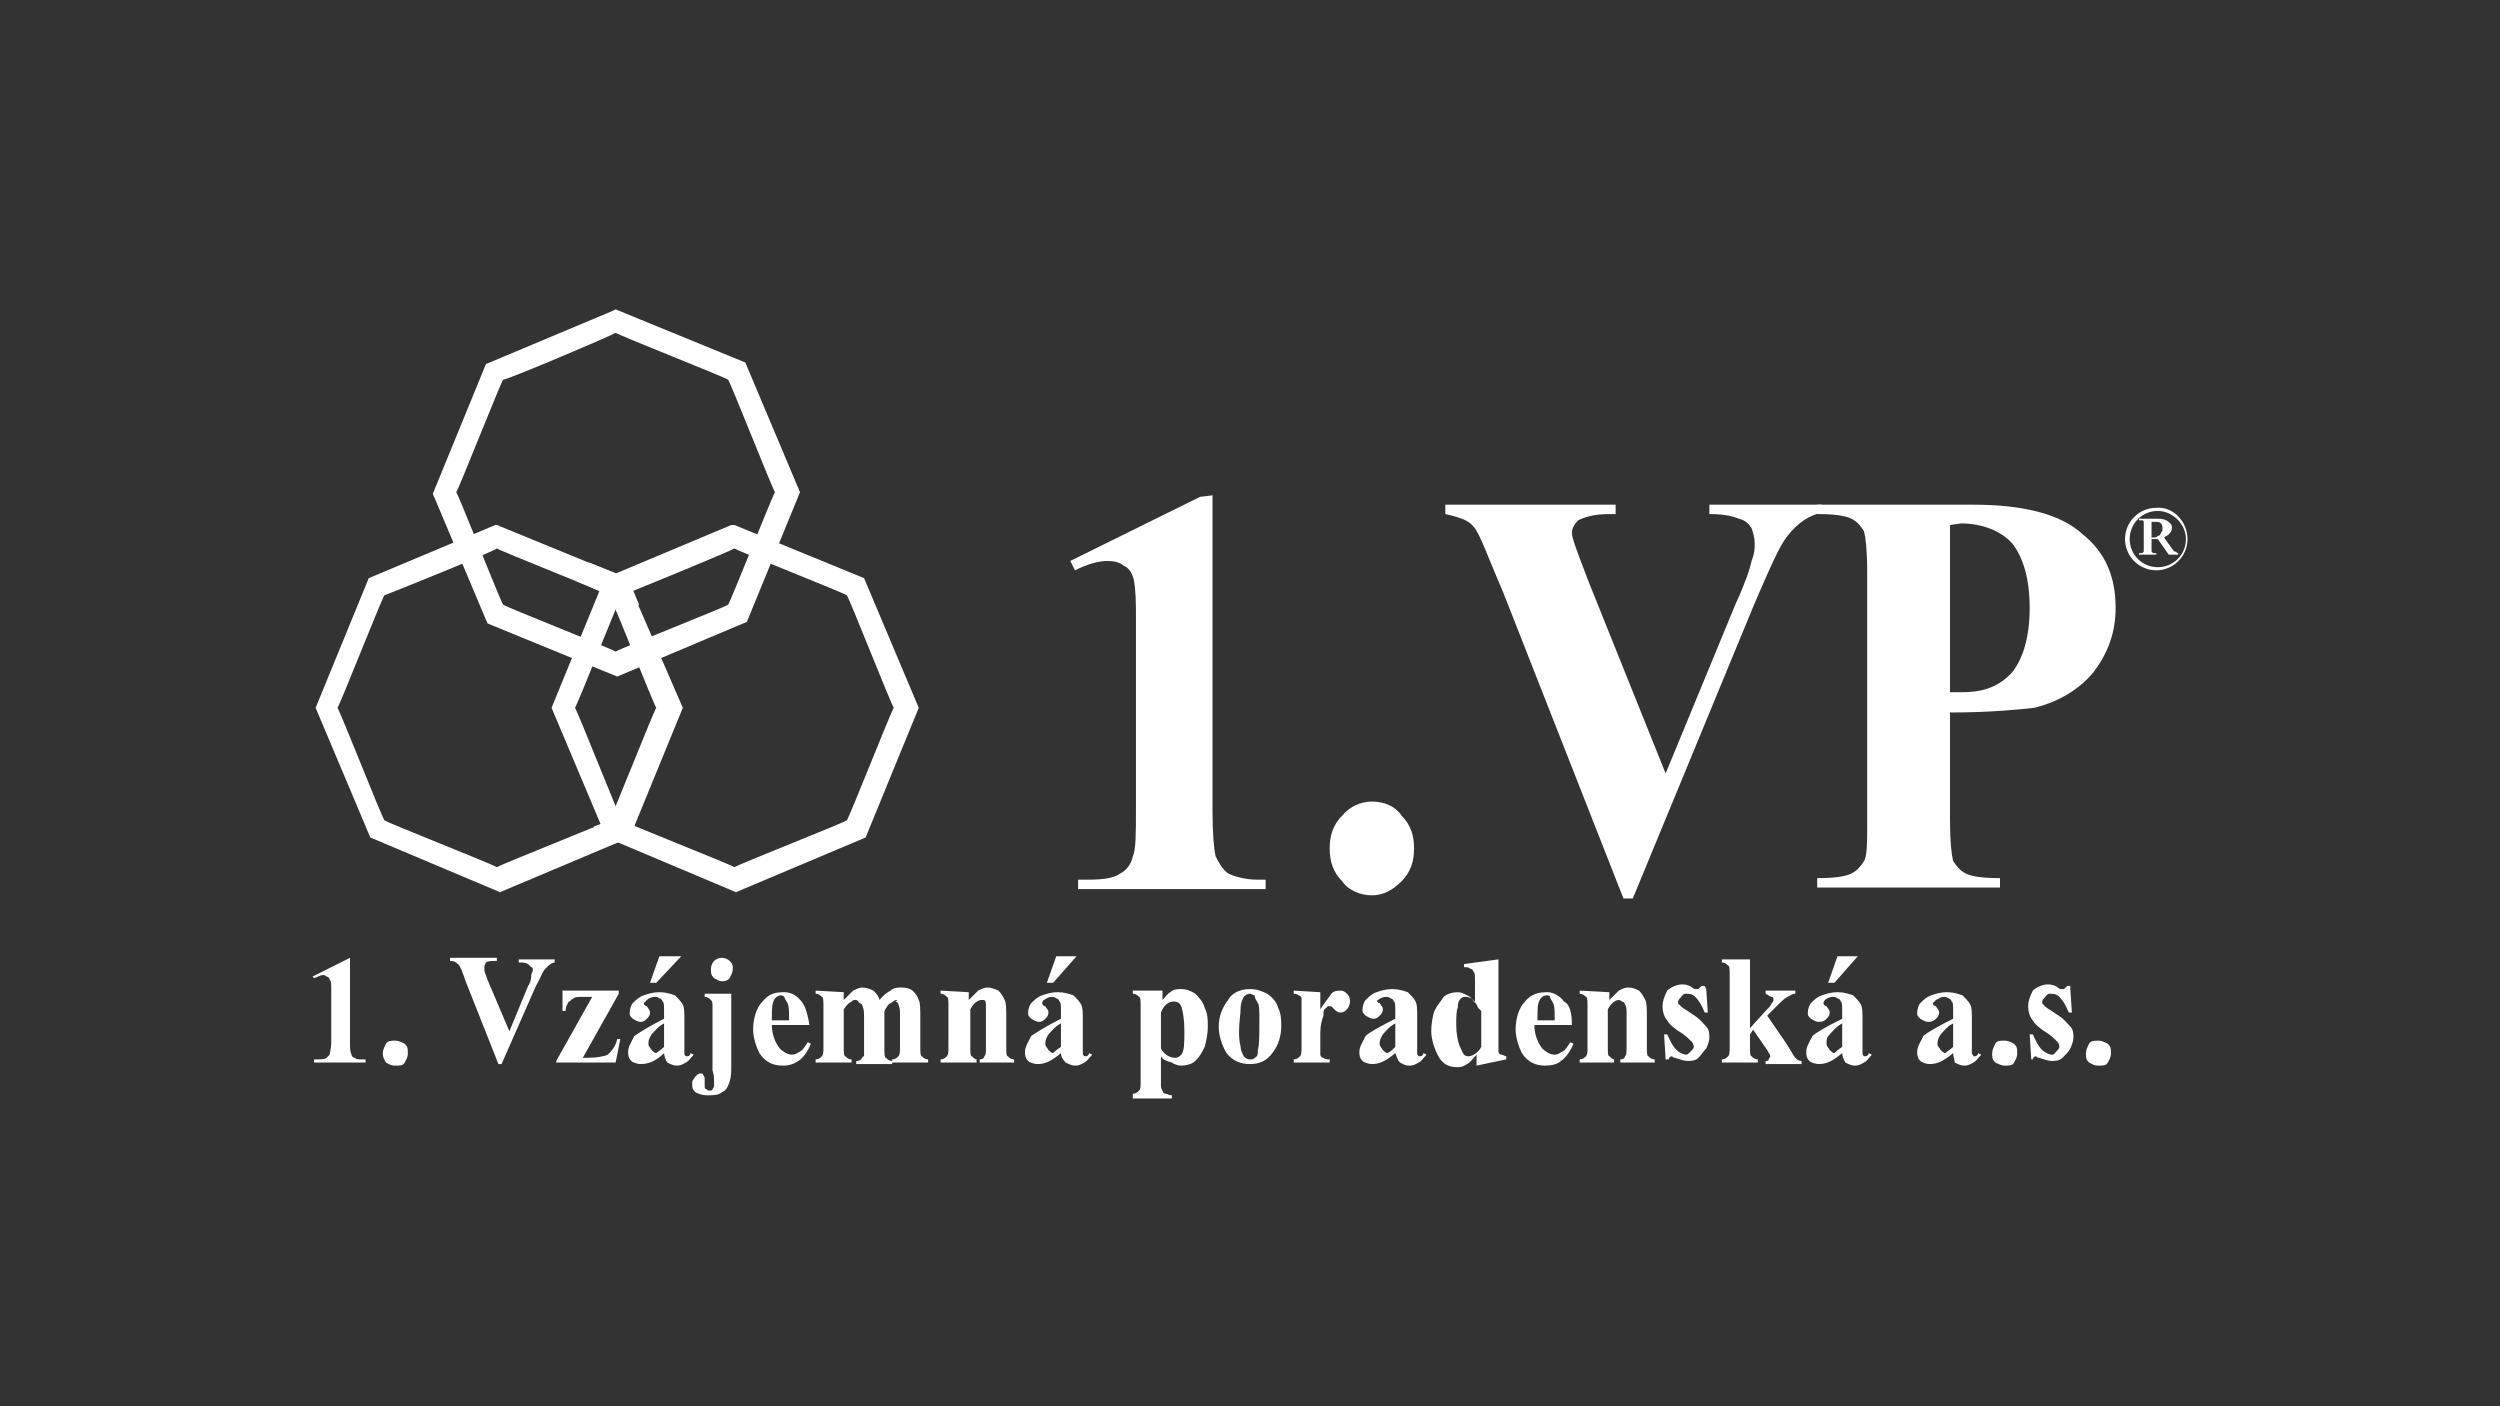
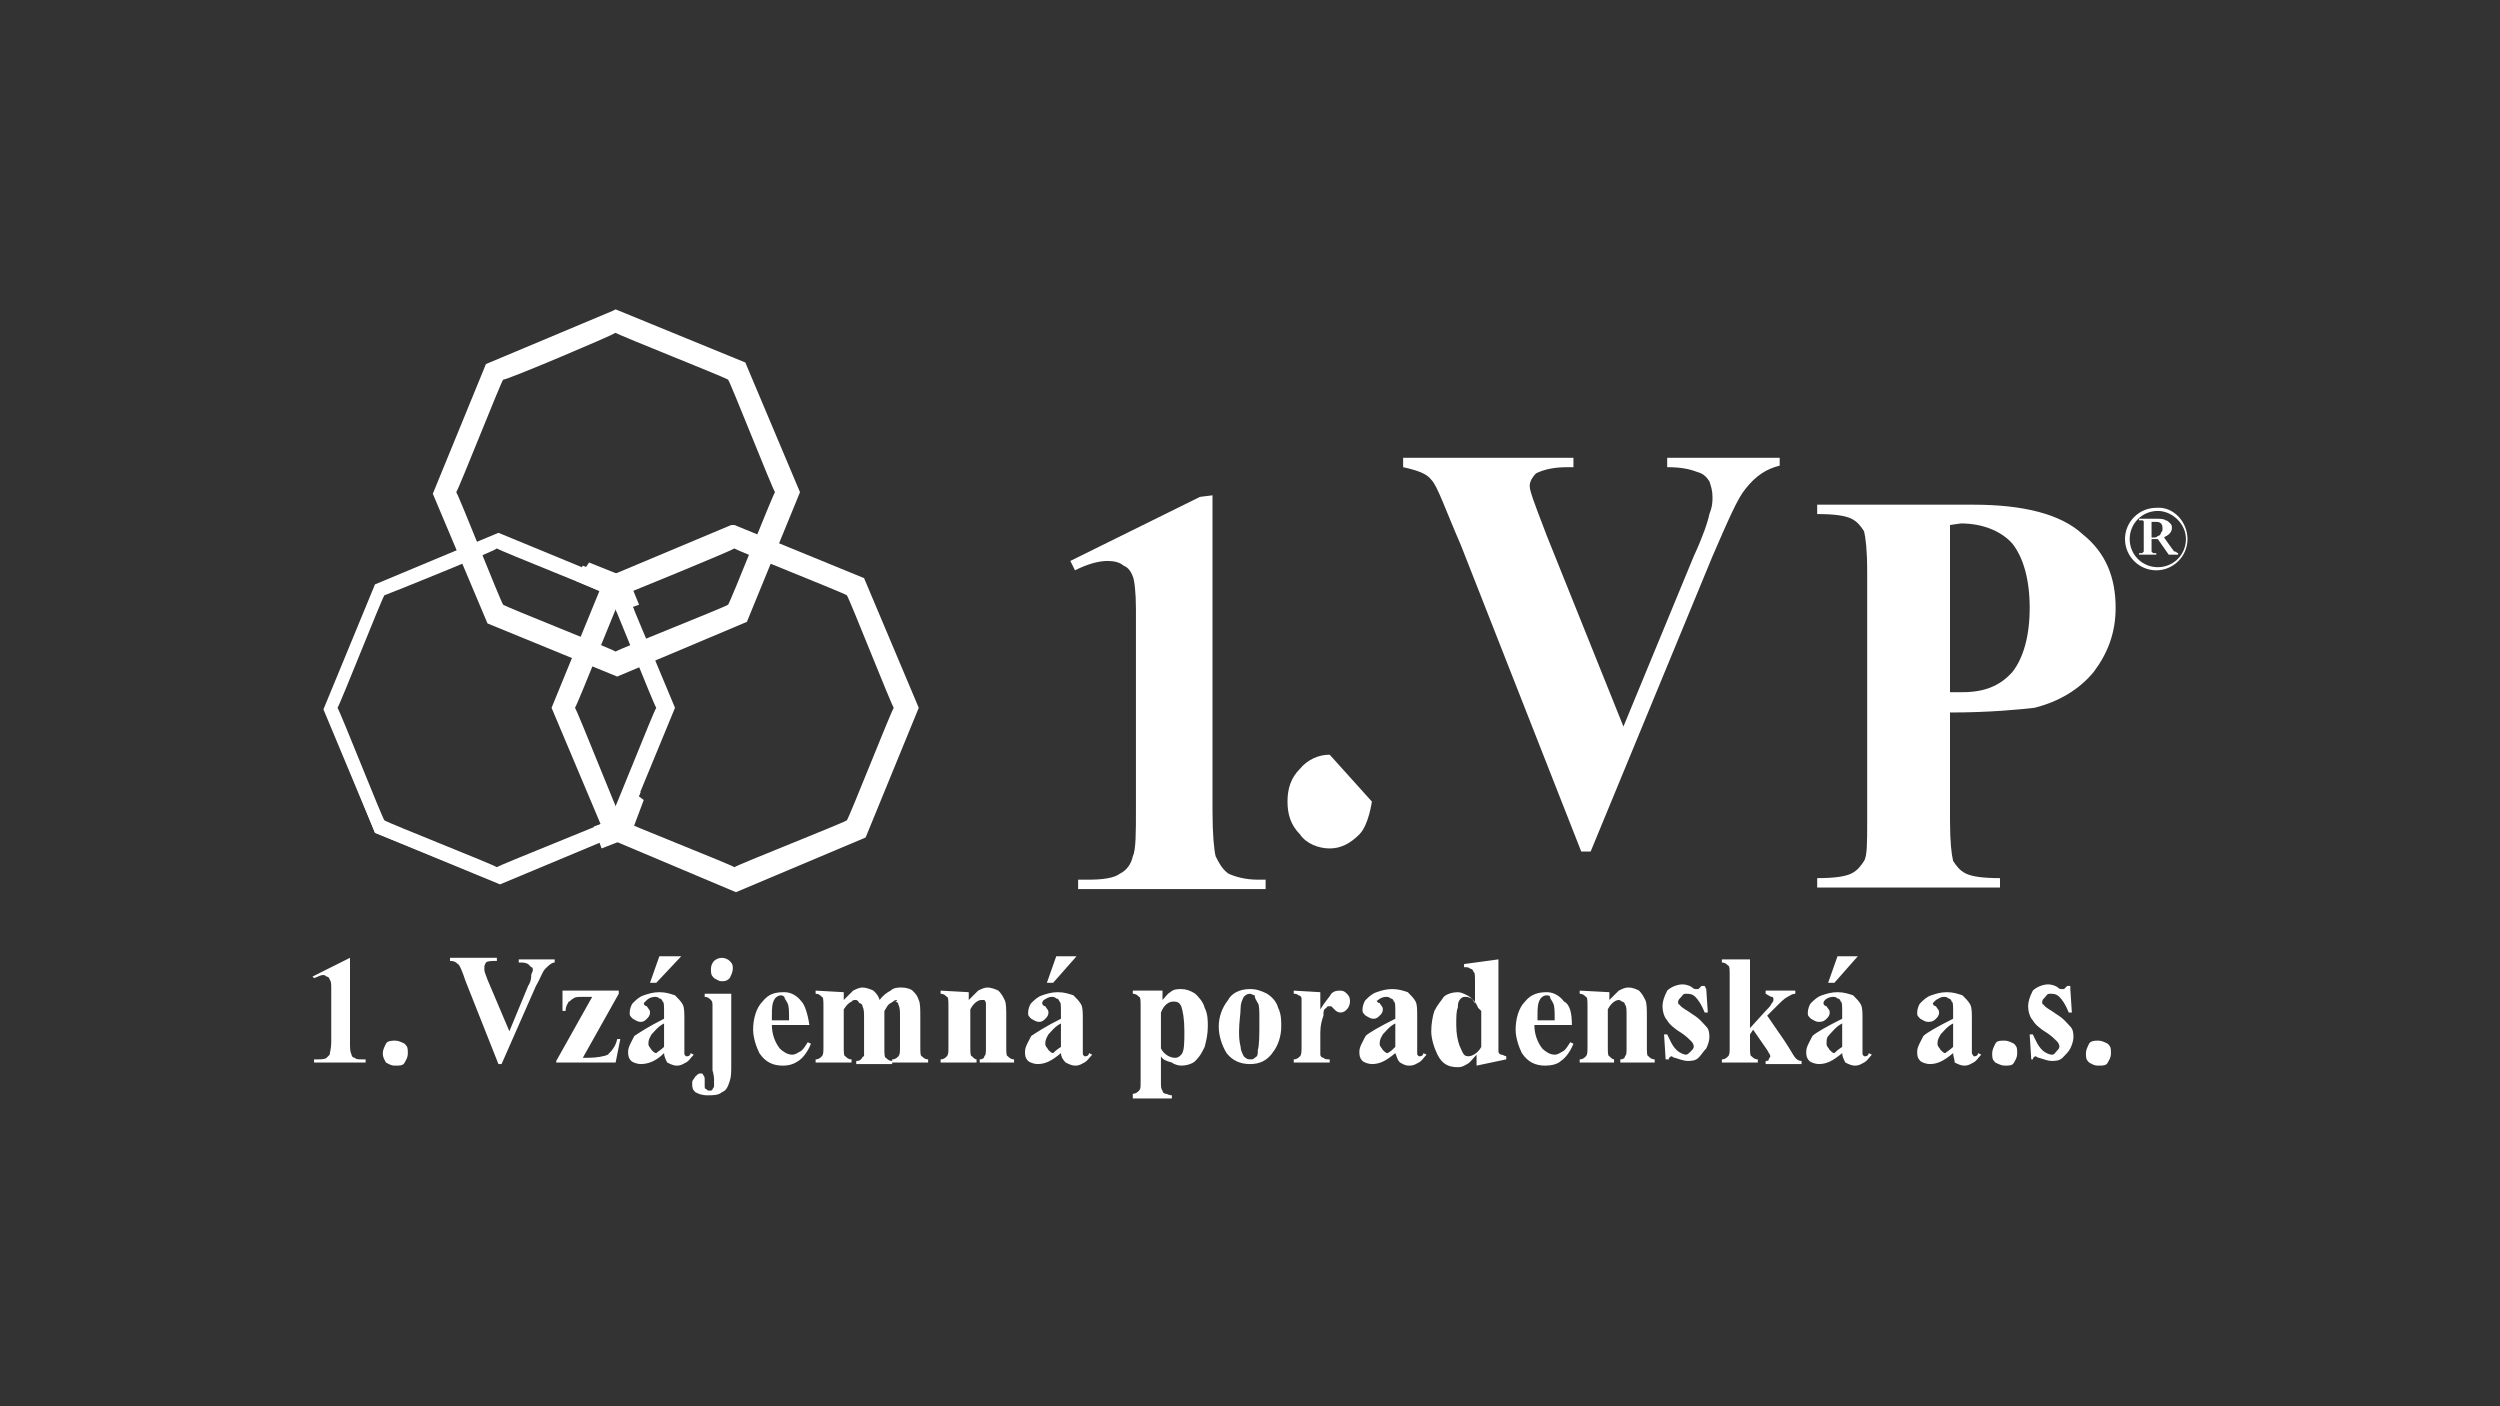
<svg xmlns="http://www.w3.org/2000/svg" version="1.1" id="Layer_1" x="0" y="0" viewBox="0 0 160 90" style="enable-background:new 0 0 160 90" xml:space="preserve">
  <rect x="0" y="0" width="160" height="90" fill="#333333" stroke="none" />
  <style>.st0{fill:#fff}</style>
  <g id="Layer_1_00000132789729406727785450000009038056487466124977_">
-     <path class="st0" d="m39.9 53.3 3.3-8-3.3-7.9-8-3.3-7.9 3.3-3.3 8 3.3 7.9 8 3.3 7.9-3.3m-8 2.6-7.5-3.1-3.2-7.5 3.1-7.5 7.5-3.2 7.5 3.1 3.2 7.5-3.1 7.5-7.5 3.2z" />
    <path class="st0" d="M31.8 35.1c.3.2 6.9 2.8 7.2 3 .2.3 2.8 6.9 3 7.2-.2.3-2.8 6.9-3 7.2-.3.2-6.9 2.8-7.2 3-.3-.2-6.9-2.8-7.2-3-.2-.3-2.8-6.9-3-7.2.2-.3 2.8-6.9 3-7.2.3-.1 7-2.8 7.2-3m-.1-.8L24 37.5l-3.2 7.9 3.2 7.9 7.9 3.2 7.9-3.2 3.2-7.9-3.2-7.9-7.9-3.2h-.2z" />
-     <path class="st0" d="M31.8 34.5c.3.2 7.4 3 7.7 3.2.2.3 3.1 7.4 3.2 7.6-.2.3-3 7.4-3.2 7.7-.3.2-7.4 3.1-7.6 3.2-.3-.2-7.4-3-7.7-3.2-.2-.3-3.1-7.4-3.2-7.6.2-.3 3-7.4 3.2-7.7.3-.2 7.3-3.1 7.6-3.2m-.1-.9L23.6 37l-3.4 8.3 3.5 8.3 8.3 3.5 8.3-3.5 3.4-8.3-3.6-8.3-8.3-3.4h-.1z" />
    <path class="st0" d="m39.9 53.3 3.3-8-3.3-7.9-8-3.3-7.9 3.3-3.3 8 3.3 7.9 8 3.3 7.9-3.3m-8 2.6-7.5-3.1-3.2-7.5 3.1-7.5 7.5-3.2 7.5 3.1 3.2 7.5-3.1 7.5-7.5 3.2z" />
    <path class="st0" d="m47.5 39.5 3.3-8-3.3-7.9-8-3.3-7.9 3.3-3.3 8 3.3 7.9 8 3.3 7.9-3.3m-8.1 2.7-7.5-3.1-3.2-7.5 3.1-7.5 7.5-3.2 7.5 3.1 3.2 7.5-3 7.5-7.6 3.2z" />
    <path class="st0" d="M39.4 21.3c.3.2 6.9 2.8 7.2 3 .2.3 2.8 6.9 3 7.2-.2.3-2.8 6.9-3 7.2-.3.2-6.9 2.8-7.2 3-.3-.2-6.9-2.8-7.2-3-.2-.3-2.8-6.9-3-7.2.2-.3 2.8-6.9 3-7.2.3 0 6.9-2.8 7.2-3m-.2-.8-7.7 3.2-3.2 7.9 3.2 7.9 7.9 3.2 7.9-3.2 3.2-7.9-3.2-7.9-7.9-3.2h-.2z" />
    <path class="st0" d="M39.4 20.7c.3.2 7.4 3 7.7 3.2.2.3 3.1 7.4 3.2 7.6-.2.3-3 7.4-3.2 7.7-.3.2-7.4 3.1-7.6 3.2-.3-.2-7.4-3-7.7-3.2-.2-.3-3.1-7.4-3.2-7.6.2-.3 3-7.4 3.2-7.7.3-.1 7.3-3 7.6-3.2m-.2-.8-8.1 3.4-3.4 8.3 3.5 8.3 8.3 3.4 8.3-3.5 3.4-8.3-3.5-8.3-8.3-3.4-.2.1z" />
    <path class="st0" d="m47.5 39.5 3.3-8-3.3-7.9-8-3.3-7.9 3.3-3.3 8 3.3 7.9 8 3.3 7.9-3.3m-8.1 2.7-7.5-3.1-3.2-7.5 3.1-7.5 7.5-3.2 7.5 3.1 3.2 7.5-3 7.5-7.6 3.2z" />
    <path class="st0" d="m55 53.3 3.3-8-3.3-8-8-3.3-8 3.3-3.3 8 3.3 7.9 8 3.3 8-3.2m-7.9 2.6-7.5-3.1-3.2-7.5 3.1-7.5 7.5-3.2 7.5 3.1 3.2 7.5-3.1 7.5-7.5 3.2z" />
    <path class="st0" d="M47 35.1c.3.2 6.9 2.8 7.2 3 .2.3 2.8 6.9 3 7.2-.2.3-2.8 6.9-3 7.2-.3.2-6.9 2.8-7.2 3-.3-.2-6.9-2.8-7.2-3-.2-.3-2.8-6.9-3-7.2.2-.3 2.8-6.9 3-7.2.3-.1 6.9-2.8 7.2-3m-.2-.8-7.7 3.2-3.2 7.9 3.2 7.9 7.9 3.2 7.9-3.2 3.2-7.9-3.2-7.9-7.9-3.2h-.2z" />
    <path class="st0" d="M47 34.5c.3.2 7.4 3 7.7 3.2.2.3 3.1 7.4 3.2 7.6-.2.3-3 7.4-3.2 7.7-.3.2-7.4 3.1-7.6 3.2-.3-.2-7.4-3-7.7-3.2-.2-.3-3.1-7.4-3.2-7.6.2-.3 3-7.4 3.2-7.7.2-.2 7.3-3.1 7.6-3.2m-.2-.9L38.7 37l-3.4 8.3 3.5 8.3 8.3 3.5 8.3-3.5 3.4-8.3-3.5-8.3-8.3-3.4h-.2z" />
    <path class="st0" d="m55 53.3 3.3-8-3.3-8-8-3.3-8 3.3-3.3 8 3.3 7.9 8 3.3 8-3.2m-7.9 2.6-7.5-3.1-3.2-7.5 3.1-7.5 7.5-3.2 7.5 3.1 3.2 7.5-3.1 7.5-7.5 3.2z" />
    <path class="st0" d="m37.7 36 2.5 1 .7 1.7-1.4.5-.5-1.1-2.1-.9.8-1.2" />
    <path class="st0" d="m37.3 36.2 2.6 1.1.7 1.8-.6.2-.6-1.5-2.4-1.1.3-.5m3.9 15-.9 2.4-1.8.7-.5-1.4 1.1-.4.9-2.2 1.2.9" />
-     <path class="st0" d="m41 50.7-1.1 2.6-1.8.7-.2-.6 1.5-.6 1-2.5.6.4m36.6-19v20.2c0 1.5.1 2.5.2 2.9.2.4.4.8.8 1.1.4.2 1.1.4 1.9.4h.5v.6H69v-.6h.6c1 0 1.7-.1 2.1-.4.4-.2.7-.6.8-1.1.2-.4.2-1.5.2-3V39c0-1.1-.1-1.9-.2-2.1-.1-.3-.3-.6-.6-.7-.2-.2-.6-.3-1-.3-.6 0-1.3.2-2.1.6l-.3-.6 8.3-4.1.8-.1m10.2 19.6c.8 0 1.5.3 1.9.9.6.6.8 1.3.8 2.1s-.2 1.5-.8 2.1c-.6.6-1.2.9-1.9.9s-1.5-.3-1.9-.9c-.6-.6-.8-1.3-.8-2.1s.2-1.5.8-2.1c.5-.6 1.2-.9 1.9-.9m28.8-19.1v.6c-.8.2-1.5.6-2.2 1.5-.5.6-1.1 2-2.1 4.3l-7.8 18.9h-.6l-7.7-19.6c-1-2.3-1.5-3.8-1.9-4.2-.3-.4-.9-.6-1.8-.8v-.6h10.9v.6h-.4c-1 0-1.6.2-2 .4-.2.2-.4.5-.4.8 0 .2.1.5.2.8.1.3.4 1.1.9 2.4l4.9 12.2 4.5-10.9c.6-1.3.9-2.2 1-2.7.2-.5.2-.8.2-1.1 0-.4-.1-.7-.2-1-.2-.3-.4-.5-.8-.6-.5-.2-1.1-.3-1.9-.3v-.6h7.2" />
+     <path class="st0" d="m41 50.7-1.1 2.6-1.8.7-.2-.6 1.5-.6 1-2.5.6.4m36.6-19v20.2c0 1.5.1 2.5.2 2.9.2.4.4.8.8 1.1.4.2 1.1.4 1.9.4h.5v.6H69v-.6h.6c1 0 1.7-.1 2.1-.4.4-.2.7-.6.8-1.1.2-.4.2-1.5.2-3V39c0-1.1-.1-1.9-.2-2.1-.1-.3-.3-.6-.6-.7-.2-.2-.6-.3-1-.3-.6 0-1.3.2-2.1.6l-.3-.6 8.3-4.1.8-.1m10.2 19.6s-.2 1.5-.8 2.1c-.6.6-1.2.9-1.9.9s-1.5-.3-1.9-.9c-.6-.6-.8-1.3-.8-2.1s.2-1.5.8-2.1c.5-.6 1.2-.9 1.9-.9m28.8-19.1v.6c-.8.2-1.5.6-2.2 1.5-.5.6-1.1 2-2.1 4.3l-7.8 18.9h-.6l-7.7-19.6c-1-2.3-1.5-3.8-1.9-4.2-.3-.4-.9-.6-1.8-.8v-.6h10.9v.6h-.4c-1 0-1.6.2-2 .4-.2.2-.4.5-.4.8 0 .2.1.5.2.8.1.3.4 1.1.9 2.4l4.9 12.2 4.5-10.9c.6-1.3.9-2.2 1-2.7.2-.5.2-.8.2-1.1 0-.4-.1-.7-.2-1-.2-.3-.4-.5-.8-.6-.5-.2-1.1-.3-1.9-.3v-.6h7.2" />
    <path class="st0" d="M124.8 33.6v10.7h.8c1.4 0 2.4-.4 3.2-1.3.7-.9 1.1-2.3 1.1-4.1s-.4-3.2-1.1-4.1c-.7-.8-1.9-1.3-3.3-1.3l-.7.1m0 12v6.9c0 1.4.1 2.2.2 2.6.2.3.4.6.8.8.4.2 1.1.3 2.2.3v.6h-11.7v-.6c1.1 0 1.8-.1 2.2-.3.4-.2.6-.5.8-.8.2-.3.2-1.2.2-2.5v-16c0-1.4-.1-2.2-.2-2.6-.2-.3-.4-.6-.8-.8-.4-.2-1.1-.3-2.2-.3v-.6h10c3.2 0 5.6.6 7 1.9 1.5 1.2 2.1 2.8 2.1 4.7 0 1.6-.5 2.9-1.4 4.1-.9 1.1-2.2 1.9-3.8 2.3-.9.1-2.8.3-5.4.3zm13.3-12.9c-1 0-1.8.8-1.8 1.8s.8 1.8 1.8 1.8 1.8-.8 1.8-1.8-.9-1.8-1.8-1.8m1.9 1.8c0 1.1-.9 2-2 2s-2-.9-2-2 .9-2 2-2c1.1-.1 2 .9 2 2zm-2.3 0v.8l.1.1h.2v.1h-1.1v-.1h.2l.1-.1v-1.9s0-.1-.1-.1h-.2v-.1h1.1c.2 0 .5 0 .6.1.1 0 .2.1.3.2.1.1.1.2.1.3 0 .2-.1.3-.2.4-.1.1-.2.1-.3.2l.5.7c.1.1.1.2.2.2s.1.1.2.1v.1h-.6l-.7-1h-.4zm0-1.1v1h.1c.2 0 .2 0 .3-.1.1 0 .2-.1.2-.2.1-.1.1-.2.1-.2 0-.2 0-.3-.1-.4-.1-.1-.2-.1-.4-.1h-.2zM22.4 61.3v5.4c0 .4 0 .6.1.8 0 .1.1.2.2.2.1.1.2.1.5.1h.2v.2h-3.3v-.2h.2c.2 0 .5 0 .6-.1l.2-.2c0-.1.1-.4.1-.8v-3.4c0-.3 0-.5-.1-.6 0-.1-.1-.2-.2-.2-.1-.1-.2-.1-.2-.1-.2 0-.3.1-.6.2l-.1-.1 2.4-1.2m2.9 5.3c.2 0 .4.1.6.2.2.2.2.3.2.6s-.1.4-.2.6-.3.2-.6.2-.4-.1-.6-.2c-.1-.2-.2-.3-.2-.6 0-.2.1-.4.2-.6s.4-.2.6-.2m10.2-5.2v.2c-.2 0-.4.2-.6.4-.2.2-.3.6-.6 1.1l-2.2 5h-.2l-2.1-5.3c-.2-.6-.4-1.1-.5-1.1-.1-.1-.2-.2-.5-.2v-.2h3v.2h-.1c-.2 0-.5 0-.6.1-.1.2-.1.2-.1.3v.2c0 .1.1.3.2.6l1.4 3.3 1.2-2.9c.2-.3.2-.6.2-.7 0-.1.1-.2.1-.3s0-.2-.1-.2l-.2-.2c-.2-.1-.3-.1-.6-.1v-.2h2.2m4 6.6h-3.8v-.1l2.3-4.1h-.6c-.3 0-.5 0-.6.1-.2.1-.2.2-.3.2-.1.2-.2.3-.2.6H36v-1.3h3.6v.2l-2.3 4.1h.3c.6 0 1.1-.1 1.3-.2.2-.2.5-.5.6-1h.2l-.3 1.5m4.2-6.8L42 62.9h-.4l.6-1.7h1.4M42.5 67v-1.5c-.4.2-.6.5-.8.7-.1.2-.2.3-.2.6 0 .2.1.2.2.4.1.1.2.2.3.2.1-.1.3-.2.5-.4zm0 .4c-.5.5-1 .7-1.5.7-.2 0-.5-.1-.6-.2-.2-.2-.2-.4-.2-.6 0-.3.2-.6.4-1 .3-.2.9-.6 1.9-1.1v-.5c0-.3 0-.6-.1-.6 0-.1-.1-.2-.2-.2-.1-.1-.2-.1-.3-.1-.2 0-.4.1-.5.2l-.2.2c0 .1.1.2.2.2.1.2.2.2.2.4s-.1.3-.2.4c-.1.1-.2.2-.4.2s-.3-.1-.5-.2c-.2-.2-.2-.2-.2-.4s.1-.5.2-.6c.2-.2.4-.4.7-.5.3-.1.6-.2 1-.2s.7.1 1 .2c.2.2.4.4.5.6.1.2.1.5.1 1v2.1c0 .1 0 .1.1.2h.1c.1 0 .2-.1.2-.2l.2.1c-.2.2-.3.4-.5.5-.2.1-.3.2-.6.2-.2 0-.4-.1-.6-.2-.1-.2-.2-.4-.2-.6zm3.7-6.1c.2 0 .4.1.5.2.2.2.2.3.2.5s-.1.4-.2.6c-.1.1-.2.2-.5.2-.2 0-.3-.1-.5-.2-.2-.2-.2-.3-.2-.6 0-.2.1-.4.2-.5.1-.1.3-.2.5-.2m.6 2.2v4.7c0 .4 0 .7-.1 1-.1.3-.2.6-.5.7-.2.2-.6.2-.9.2-.4 0-.6-.1-.8-.2-.2-.2-.2-.3-.2-.6 0-.2.1-.2.2-.4.1-.1.2-.2.3-.2.1 0 .2 0 .2.1.1.1.1.2.1.3v.4c0 .1 0 .2.1.2.1.1.1.1.2.1s.2 0 .2-.1c.1-.1.1-.2.1-.2v-.4c0-.3-.1-.6-.1-.6v-4.1c0-.2 0-.3-.1-.4s-.2-.2-.4-.2v-.2h1.7zm3.7 1.8c0-.6 0-.9-.1-1.1-.1-.2-.2-.3-.2-.4-.1-.1-.2-.1-.2-.1-.2 0-.3.1-.4.2-.2.3-.2.6-.2 1.2v.2h1.1m1.3.3h-2.4c0 .6.2 1.1.5 1.5.2.2.5.4.8.4.2 0 .3-.1.5-.2s.3-.3.5-.6l.2.1c-.2.5-.5.9-.8 1.1-.3.2-.6.3-1 .3-.6 0-1.1-.2-1.5-.8-.2-.4-.4-1-.4-1.5 0-.7.2-1.4.6-1.8.4-.5.8-.6 1.4-.6.4 0 .8.2 1.1.6.2.2.4.8.5 1.5zm2.2-2.1v.5l.6-.6c.2-.1.4-.2.6-.2.2 0 .5.1.7.2.2.2.3.3.4.6.2-.3.5-.5.7-.6.2-.2.5-.2.7-.2.3 0 .6.1.7.2.2.2.3.3.4.6.1.2.1.6.1 1.1V67c0 .3 0 .6.1.6.1.1.2.2.4.2v.2h-2.3v-.2c.2 0 .3-.1.4-.2.1-.1.1-.3.1-.6v-1.9c0-.4 0-.6-.1-.8 0-.1-.1-.2-.2-.2.2-.1.1-.1.1-.1-.2 0-.2.1-.4.2s-.2.2-.4.5v2.4c0 .3 0 .6.1.6.1.1.2.2.4.2v.2h-2.3v-.2c.1 0 .2 0 .3-.1.1-.1.1-.2.2-.2v-2.4c0-.4 0-.6-.1-.8 0-.1-.1-.2-.2-.2-.1-.2-.2-.2-.2-.2-.2 0-.2 0-.3.1-.2.1-.3.2-.5.5V67c0 .3 0 .6.1.6.1.1.2.2.4.2v.2h-2.3v-.2c.2 0 .3-.1.4-.2.1-.1.1-.3.1-.6v-2.6c0-.3 0-.6-.1-.6-.1-.1-.2-.2-.4-.2v-.2l1.8.1m8 0v.5l.6-.6c.2-.1.4-.2.6-.2.2 0 .5.1.7.2.2.2.3.4.4.6.1.2.1.6.1 1.1V67c0 .3 0 .6.1.6.1.1.2.2.4.2v.2h-2.2v-.2c.2 0 .3-.1.3-.2.1-.1.1-.2.1-.6v-2.7c0-.1 0-.2-.1-.3h-.2c-.2 0-.5.2-.7.6V67c0 .3 0 .6.1.6.1.1.2.2.3.2v.2h-2.3v-.2c.2 0 .3-.1.4-.2.1-.1.1-.3.1-.6v-2.6c0-.3 0-.6-.1-.6-.1-.1-.2-.2-.4-.2v-.2l1.8.1m6.9-2.3-1.5 1.7H67l.6-1.7h1.3m-1 5.8v-1.5c-.4.2-.6.5-.8.7-.1.2-.2.3-.2.6 0 .2.1.2.2.4.1.1.2.2.3.2.1-.1.2-.2.5-.4zm0 .4c-.6.5-1 .7-1.5.7-.2 0-.5-.1-.6-.2-.2-.2-.2-.4-.2-.6 0-.3.2-.6.4-1 .3-.2.9-.6 1.9-1.1v-.5c0-.3 0-.6-.1-.6 0-.1-.1-.2-.2-.2-.1-.1-.2-.1-.3-.1-.2 0-.3.1-.5.2-.1.1-.1.2-.1.2 0 .1.1.2.2.2.1.2.2.2.2.4s-.1.3-.2.4c-.1.1-.2.2-.4.2s-.3-.1-.5-.2c-.2-.2-.2-.2-.2-.4s.1-.5.2-.6c.2-.2.4-.4.7-.5.3-.1.6-.2 1-.2s.7.1 1 .2c.2.2.4.4.5.6.1.2.1.5.1 1v2.1c0 .1 0 .1.1.2h.1c.1 0 .2-.1.2-.2l.2.1c-.2.2-.3.4-.5.5-.2.1-.3.2-.6.2-.2 0-.4-.1-.6-.2-.2-.2-.3-.4-.3-.6zm6.4-.3c.2.4.6.6.9.6.2 0 .3-.1.4-.2.2-.2.2-.8.2-1.5 0-.8-.1-1.3-.2-1.6-.1-.2-.2-.3-.5-.3s-.6.2-.8.7v2.3m0 .5v1.7c0 .2 0 .4.1.5 0 .1.1.2.2.2s.2.1.4.1v.2h-2.5V70c.2 0 .3-.1.4-.2s.1-.2.1-.6v-4.8c0-.3 0-.6-.1-.6-.1-.1-.2-.2-.4-.2v-.2h1.9v.6c.2-.2.3-.4.5-.5.2-.2.5-.2.7-.2.3 0 .6.1.9.3.2.2.5.5.6.9.2.4.2.8.2 1.2 0 .5-.1.9-.2 1.3-.2.4-.3.6-.6.9-.2.2-.6.3-.9.3-.2 0-.5-.1-.6-.2-.4-.1-.6-.2-.7-.4zm5.7-4c-.2 0-.3.1-.4.2-.1.2-.2.4-.2.7 0 .4-.1.9-.1 1.5 0 .3 0 .6.1 1 0 .2.1.4.2.6.1.1.2.2.4.2s.2 0 .3-.1c.2-.1.2-.2.2-.5.1-.3.1-1 .1-1.9 0-.6 0-1-.1-1.1-.1-.2-.2-.3-.2-.5-.1 0-.2-.1-.3-.1m0-.3c.4 0 .7.1 1.1.3.3.2.6.5.7.9.2.4.2.8.2 1.2 0 .6-.2 1.2-.5 1.6-.4.6-.9.8-1.5.8s-1.1-.2-1.5-.7c-.3-.5-.5-1.1-.5-1.7 0-.6.2-1.2.6-1.7.2-.4.7-.7 1.4-.7zm4.5.2v1.1c.3-.5.6-.8.7-1 .2-.2.4-.2.6-.2.2 0 .3.1.4.2s.2.2.2.5c0 .2-.1.4-.2.5-.1.1-.2.2-.4.2s-.3-.1-.4-.2l-.2-.2h-.1c-.1 0-.2 0-.2.1-.2.1-.2.2-.2.5-.1.3-.2.6-.2 1.1v1.4c0 .1.1.2.2.2.1.1.2.1.4.1v.2h-2.3v-.2c.2 0 .3-.1.4-.2.1-.1.1-.3.1-.7v-3c0-.1-.1-.2-.2-.2-.1-.1-.2-.1-.3-.1v-.2l1.7.1m4.8 3.5v-1.5c-.4.2-.6.5-.8.7-.1.2-.2.3-.2.6 0 .2.1.2.2.4.1.1.2.2.3.2.2-.1.3-.2.5-.4m0 .4c-.6.5-1 .7-1.5.7-.2 0-.5-.1-.6-.2-.2-.2-.2-.4-.2-.6 0-.3.2-.6.4-1 .2-.2.9-.6 1.9-1.1v-.5c0-.3 0-.6-.1-.6 0-.1-.1-.2-.2-.2-.1-.1-.2-.1-.3-.1-.2 0-.4.1-.5.2s-.1 0-.1 0c0 .1.1.2.2.2.1.2.2.2.2.4s-.1.3-.2.4c-.1.1-.2.2-.4.2s-.3-.1-.5-.2c-.2-.2-.2-.2-.2-.4s.1-.5.2-.6c.2-.2.4-.4.7-.5.3-.1.6-.2 1-.2s.7.1 1 .2c.2.2.4.4.5.6.1.2.1.5.1 1v2.3c0 .1 0 .1.1.2h.1c.1 0 .2-.1.2-.2l.2.1c-.2.2-.3.4-.5.5-.2.1-.3.2-.6.2s-.4-.1-.6-.2c-.2-.2-.2-.4-.3-.6zm5.3-2.9c-.2-.5-.5-.7-.8-.7-.1 0-.2 0-.3.1-.1.1-.2.2-.2.6-.1.2-.1.6-.1 1.1 0 .6.1 1 .2 1.3.1.2.2.5.3.6.1.1.2.1.3.1.2 0 .6-.2.8-.6v-2.3m1.1-3.3v5.9c0 .1.1.2.2.2s.2.1.3.1v.2l-1.9.4v-.7c-.2.2-.4.5-.6.6-.2.1-.3.2-.6.2-.6 0-1-.2-1.3-.8-.2-.4-.4-1-.4-1.5s.1-1 .2-1.3c.2-.4.4-.6.6-.9.2-.2.6-.3.9-.3.2 0 .4.1.6.2.2.1.3.2.5.5v-1.4c0-.3 0-.6-.1-.6 0-.1-.1-.2-.2-.2-.1-.1-.2-.1-.4-.1v-.2l2.2-.3zm3.6 3.9c0-.6 0-.9-.1-1.1-.1-.2-.2-.3-.2-.4s-.2-.1-.2-.1c-.2 0-.3.1-.4.2-.2.3-.2.6-.2 1.2v.2h1.1m1.1.3h-2.4c0 .6.2 1.1.5 1.5.2.2.5.4.8.4.2 0 .3-.1.5-.2s.3-.3.5-.6l.2.1c-.2.5-.5.9-.8 1.1-.2.2-.6.3-1 .3-.6 0-1.1-.2-1.5-.8-.2-.4-.4-1-.4-1.5 0-.7.2-1.4.6-1.8.4-.5.9-.6 1.4-.6.4 0 .8.2 1.1.6.4.2.5.8.5 1.5zm2.4-2.1v.5l.6-.6c.2-.1.4-.2.6-.2.3 0 .5.1.7.2.2.2.3.4.4.6.1.2.1.6.1 1.1V67c0 .3 0 .6.1.6.1.1.2.2.4.2v.2h-2.2v-.2c.2 0 .3-.1.3-.2.1-.1.1-.2.1-.6v-2c0-.4 0-.6-.1-.7 0-.1-.1-.2-.2-.2-.1-.1-.2-.1-.2-.1-.2 0-.5.2-.7.6V67c0 .3 0 .6.1.6.1.1.2.2.3.2v.2h-2.2v-.2c.2 0 .3-.1.4-.2.1-.1.1-.3.1-.6v-2.6c0-.3 0-.6-.1-.6-.1-.1-.2-.2-.4-.2v-.2l1.9.1m6.2-.2.1 1.5h-.2c-.2-.5-.4-.8-.6-1-.2-.2-.4-.2-.6-.2-.2 0-.2.1-.3.2-.1.1-.2.2-.2.3 0 .1 0 .2.1.2.1.2.4.3.8.6.5.3.7.6.9.8s.2.5.2.7c0 .2-.1.5-.2.7-.2.2-.3.4-.5.6-.2.2-.5.2-.7.2-.2 0-.5-.1-.8-.2-.1 0-.2-.1-.2-.1-.1 0-.2.1-.2.2h-.2l-.1-1.6h.2c.2.4.3.7.6 1 .2.2.5.3.6.3s.2-.1.3-.2c.1-.1.2-.2.2-.3 0-.2-.1-.3-.2-.4-.1-.1-.3-.3-.6-.5-.5-.3-.8-.6-.9-.8-.2-.2-.3-.6-.3-.9 0-.3.1-.6.3-1 .2-.2.6-.4 1-.4.2 0 .5.1.6.2.1.1.2.1.2.1h.2l.2-.2h.2m2.9-1.7v4.4l1-1.1c.2-.2.3-.3.4-.5.1-.1.1-.2.1-.2 0-.1 0-.2-.1-.2s-.2-.1-.4-.2v-.2h1.9v.2c-.2 0-.3.1-.5.2s-.4.3-.8.7l-.5.5 1.1 1.6c.4.6.6 1 .7 1.1.1.1.2.2.4.2v.2H113v-.2c.1 0 .2 0 .2-.1s.1-.1.1-.2-.1-.2-.2-.4l-.9-1.3-.2.3v.8c0 .3 0 .6.1.6.1.1.2.2.4.2v.2h-2.3v-.2c.2 0 .3-.1.4-.2.1-.1.1-.3.1-.6v-4.6c0-.3 0-.6-.1-.6-.1-.1-.2-.2-.4-.2v-.2h1.8m6.9-.2-1.5 1.7h-.4l.6-1.7h1.3m-1 5.8v-1.5c-.4.2-.6.5-.8.7-.2.2-.2.3-.2.6 0 .2.1.2.2.4.1.1.2.2.3.2.1-.1.2-.2.5-.4zm0 .4c-.6.5-1 .7-1.5.7-.2 0-.5-.1-.6-.2-.2-.2-.2-.4-.2-.6 0-.3.2-.6.4-1 .2-.2.9-.6 1.9-1.1v-.5c0-.3 0-.6-.1-.6 0-.1-.1-.2-.2-.2-.1-.1-.2-.1-.3-.1-.2 0-.4.1-.5.2s-.1.2-.1.2c0 .1.1.2.2.2.1.2.2.2.2.4s-.1.3-.2.4c-.1.1-.2.2-.5.2-.2 0-.3-.1-.5-.2-.2-.2-.2-.2-.2-.4s.1-.5.2-.6c.2-.2.4-.4.7-.5.3-.1.6-.2 1-.2s.7.1 1 .2c.2.2.4.4.5.6.1.2.1.5.1 1v2.1c0 .1 0 .1.1.2h.1c.1 0 .2-.1.2-.2l.2.1c-.2.2-.3.4-.5.5-.2.1-.3.2-.6.2-.2 0-.4-.1-.6-.2-.1-.2-.2-.4-.2-.6zm7.1-.4v-1.5c-.4.2-.6.5-.8.7-.1.2-.2.3-.2.6 0 .2.1.2.2.4.1.1.2.2.3.2.1-.1.3-.2.5-.4m0 .4c-.6.5-1 .7-1.5.7-.2 0-.5-.1-.6-.2-.2-.2-.2-.4-.2-.6 0-.3.2-.6.4-1 .2-.2.9-.6 1.9-1.1v-.5c0-.3 0-.6-.1-.6 0-.1-.1-.2-.2-.2-.1-.1-.2-.1-.3-.1-.2 0-.3.1-.5.2l-.2.2c0 .1.1.2.2.2.1.2.2.2.2.4s-.1.3-.2.4c-.1.1-.2.2-.5.2-.2 0-.3-.1-.5-.2-.2-.2-.2-.2-.2-.4s.1-.5.2-.6c.2-.2.4-.4.7-.5.3-.1.6-.2 1-.2s.7.1 1 .2c.2.2.4.4.5.6.1.2.1.5.1 1v2.1c0 .1.1.1.1.2h.1c.1 0 .2-.1.2-.2l.2.1c-.2.2-.3.4-.5.5-.2.1-.3.2-.6.2-.2 0-.4-.1-.6-.2 0-.2-.1-.4-.1-.6zm3.3-.8c.2 0 .4.1.6.2.2.2.2.3.2.6s-.1.4-.2.6-.3.2-.6.2c-.2 0-.4-.1-.6-.2-.2-.2-.2-.3-.2-.6 0-.2.1-.4.2-.6s.3-.2.6-.2m4.2-3.3.1 1.5h-.2c-.2-.5-.4-.8-.6-1-.2-.2-.4-.2-.6-.2s-.2.1-.3.2-.2.2-.2.3c0 .1 0 .2.1.2.1.2.4.3.8.6.5.3.7.6.9.8.2.2.2.5.2.7 0 .2-.1.5-.2.7s-.3.4-.5.6c-.2.2-.5.2-.7.2-.2 0-.5-.1-.8-.2-.1 0-.2-.1-.2-.1-.1 0-.2.1-.2.2h-.1l-.1-1.6h.2c.2.4.3.7.6 1 .2.2.5.3.6.3.2 0 .2-.1.3-.2.1-.1.2-.2.2-.3 0-.2-.1-.3-.2-.4-.1-.1-.3-.3-.6-.5-.5-.3-.8-.6-.9-.8-.2-.2-.3-.6-.3-.9 0-.3.1-.6.3-1 .2-.2.6-.4 1-.4.2 0 .5.1.6.2.1.1.2.1.2.1h.2l.2-.2h.2m1.8 3.5c.2 0 .4.1.6.2.2.2.2.3.2.6s-.1.4-.2.6-.3.2-.6.2-.4-.1-.6-.2c-.2-.2-.2-.3-.2-.6 0-.2.1-.4.2-.6s.4-.2.6-.2" />
  </g>
</svg>